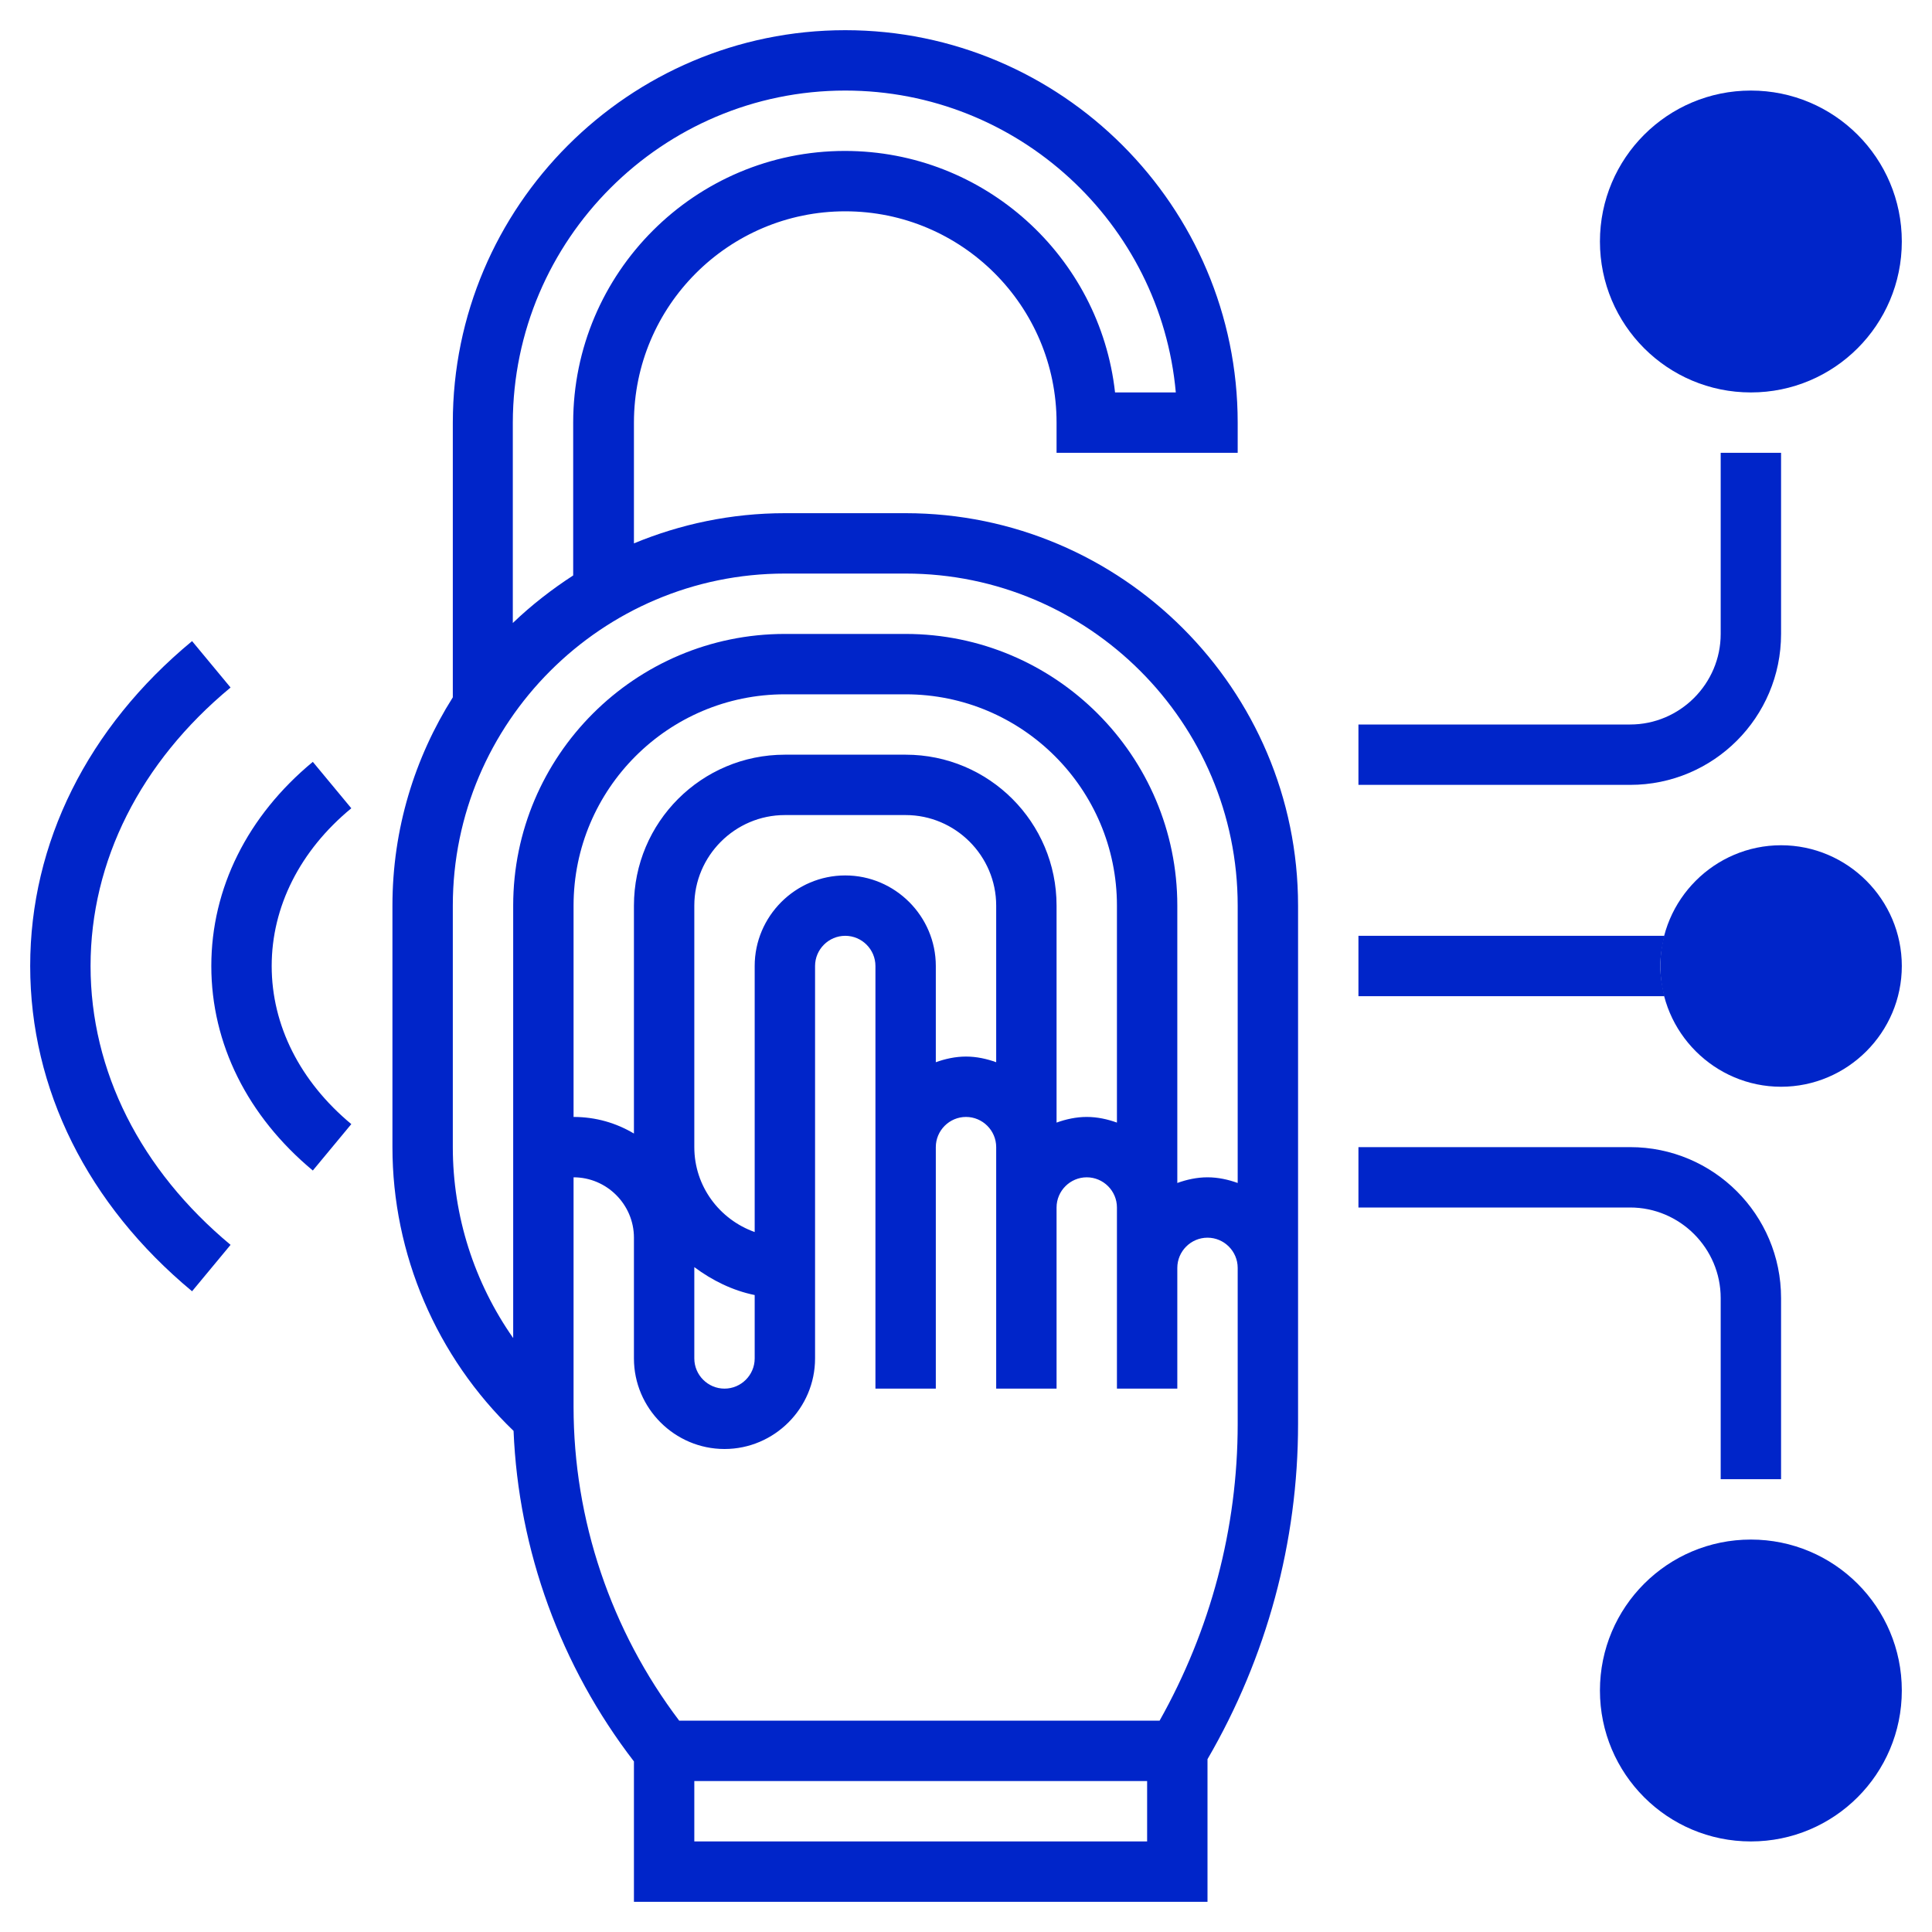
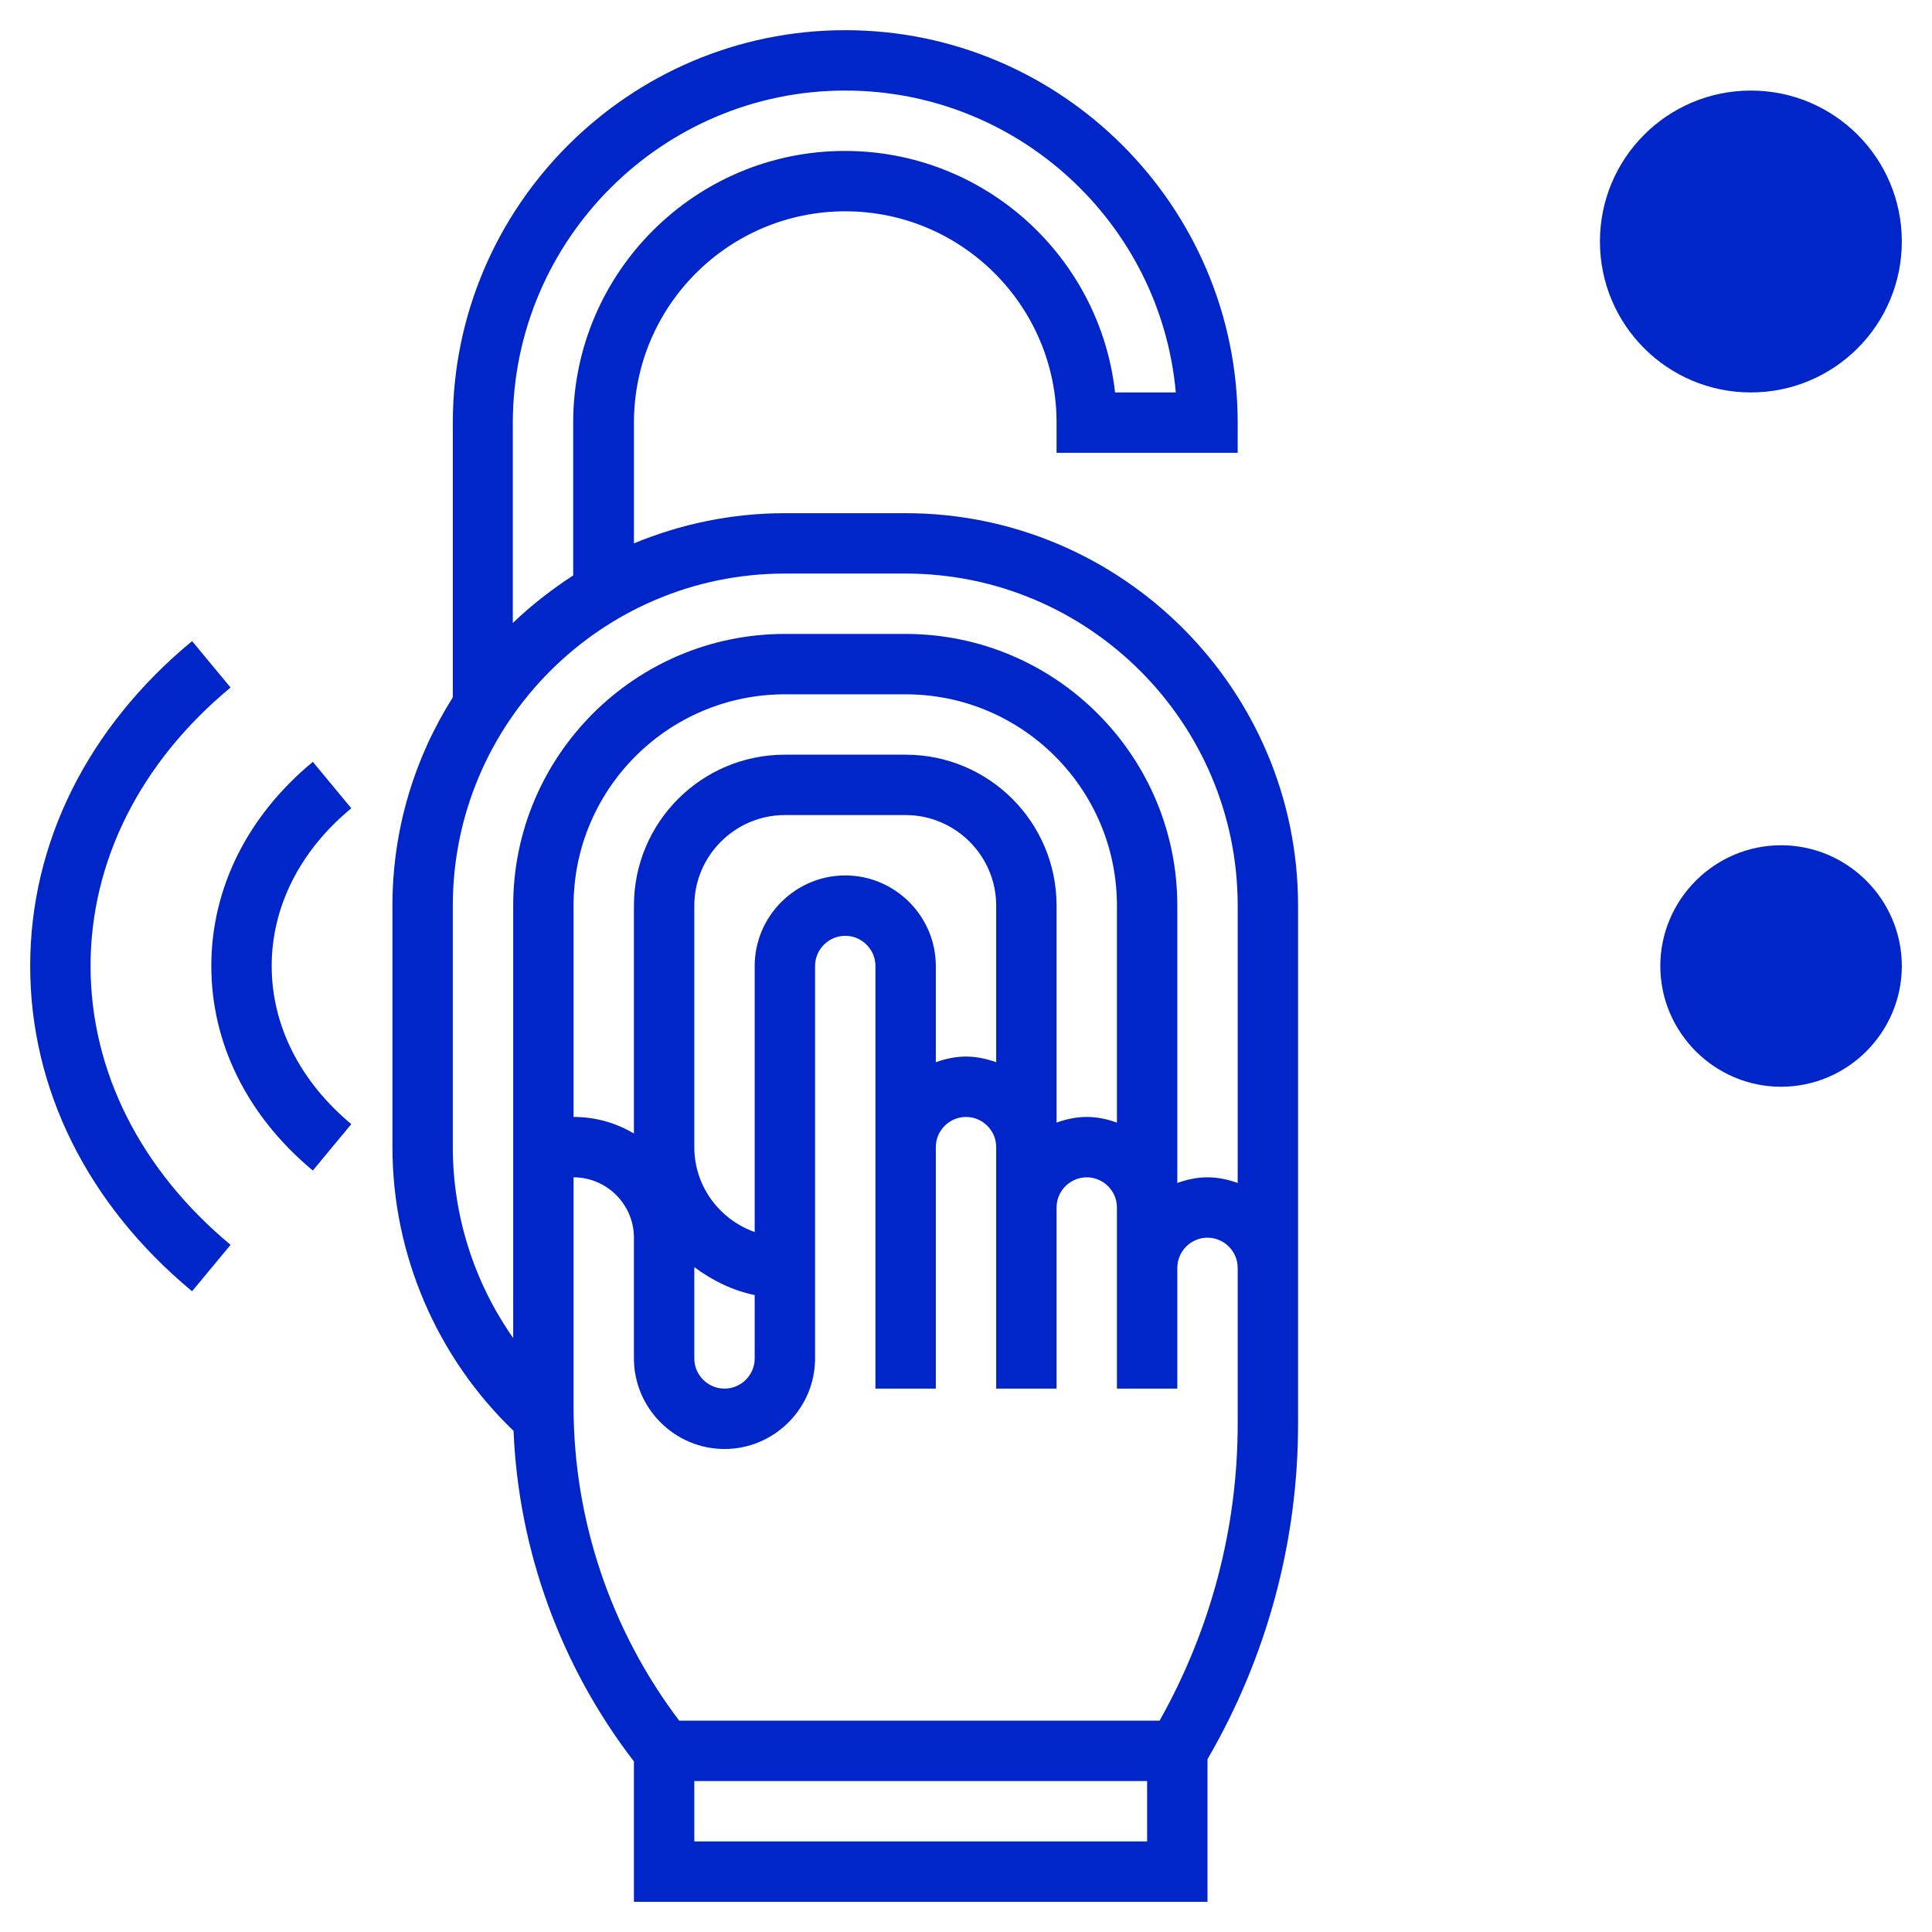
<svg xmlns="http://www.w3.org/2000/svg" version="1.1" id="_x33_0" x="0px" y="0px" viewBox="0 0 512 512" style="enable-background:new 0 0 512 512;" xml:space="preserve">
  <style type="text/css">
	.st0{fill:#0025C9;}
</style>
  <g>
    <g>
      <path class="st0" d="M240,136h-32c-14.2,0-27.7,2.9-40,8v-32c0-30.9,25.1-56,56-56s56,25.1,56,56v8h48v-8C328,54.7,281.3,8,224,8    S120,54.7,120,112v72.8c-10.1,16-16,34.9-16,55.2v64c0,28.4,11.7,55.6,32.1,75.2c1.3,31.7,12.5,62.4,31.9,87.6V504h152v-37.8    c15.7-27,24-57.6,24-88.8V240C344,182.7,297.3,136,240,136L240,136z M224,24c45.8,0,83.6,35.2,87.6,80h-16.1    c-4-36-34.6-64-71.6-64c-39.7,0-72,32.3-72,72v40.5c-5.7,3.7-11.1,7.9-16,12.6V112C136,63.5,175.5,24,224,24z M296,297.5    c-2.5-0.9-5.2-1.5-8-1.5s-5.5,0.6-8,1.5V240c0-22.1-17.9-40-40-40h-32c-22.1,0-40,17.9-40,40v60.4c-4.7-2.8-10.1-4.4-16-4.4v-56    c0-30.9,25.1-56,56-56h32c30.9,0,56,25.1,56,56V297.5z M224,232c-13.2,0-24,10.8-24,24v70.5c-9.3-3.3-16-12.1-16-22.5v-64    c0-13.2,10.8-24,24-24h32c13.2,0,24,10.8,24,24v41.5c-2.5-0.9-5.2-1.5-8-1.5s-5.5,0.6-8,1.5V256C248,242.8,237.2,232,224,232z     M184,335.8c4.7,3.5,10.1,6.2,16,7.4V360c0,4.4-3.6,8-8,8s-8-3.6-8-8V335.8z M184,488v-16h120v16H184z M328,377.4    c0,27.6-7.2,54.6-20.7,78.6H180c-18.1-23.9-28-53.2-28-83.2V312c8.8,0,16,7.2,16,16v32c0,13.2,10.8,24,24,24s24-10.8,24-24V256    c0-4.4,3.6-8,8-8s8,3.6,8,8v112h16v-64c0-4.4,3.6-8,8-8s8,3.6,8,8v64h16v-48c0-4.4,3.6-8,8-8s8,3.6,8,8v48h16v-32c0-4.4,3.6-8,8-8    s8,3.6,8,8V377.4z M328,313.5c-2.5-0.9-5.2-1.5-8-1.5s-5.5,0.6-8,1.5V240c0-39.7-32.3-72-72-72h-32c-39.7,0-72,32.3-72,72v114.6    c-10.3-14.7-16-32.3-16-50.6v-64c0-48.5,39.5-88,88-88h32c48.5,0,88,39.5,88,88V313.5z" />
      <path class="st0" d="M93.1,214.2l-10.2-12.3C65.6,216.2,56,235.4,56,256s9.6,39.8,26.9,54.2l10.2-12.3C79.5,286.6,72,271.7,72,256    S79.5,225.4,93.1,214.2z" />
      <path class="st0" d="M24,256c0-27.8,13.2-54,37.1-73.8l-10.2-12.3C23.2,192.8,8,223.4,8,256s15.2,63.2,42.9,86.2l10.2-12.3    C37.2,310,24,283.8,24,256z" />
-       <path class="st0" d="M440,256c0-2.8,0.5-5.4,1.1-8H360v16h81.1C440.5,261.4,440,258.8,440,256z" />
-       <path class="st0" d="M456,120v48c0,13.2-10.8,24-24,24h-72v16h72c22.1,0,40-17.9,40-40v-48H456z" />
-       <path class="st0" d="M432,304h-72v16h72c13.2,0,24,10.8,24,24v48h16v-48C472,321.9,454.1,304,432,304z" />
    </g>
    <g>
      <g>
        <path class="st0" d="M472,288c-17.6,0-32-14.4-32-32s14.4-32,32-32s32,14.4,32,32S489.6,288,472,288z" />
      </g>
    </g>
    <g>
      <g>
        <path class="st0" d="M464,104c-22.1,0-40-17.9-40-40s17.9-40,40-40s40,17.9,40,40S486.1,104,464,104z" />
      </g>
    </g>
    <g>
      <g>
-         <path class="st0" d="M464,488c-22.1,0-40-17.9-40-40s17.9-40,40-40s40,17.9,40,40S486.1,488,464,488z" />
-       </g>
+         </g>
    </g>
  </g>
</svg>